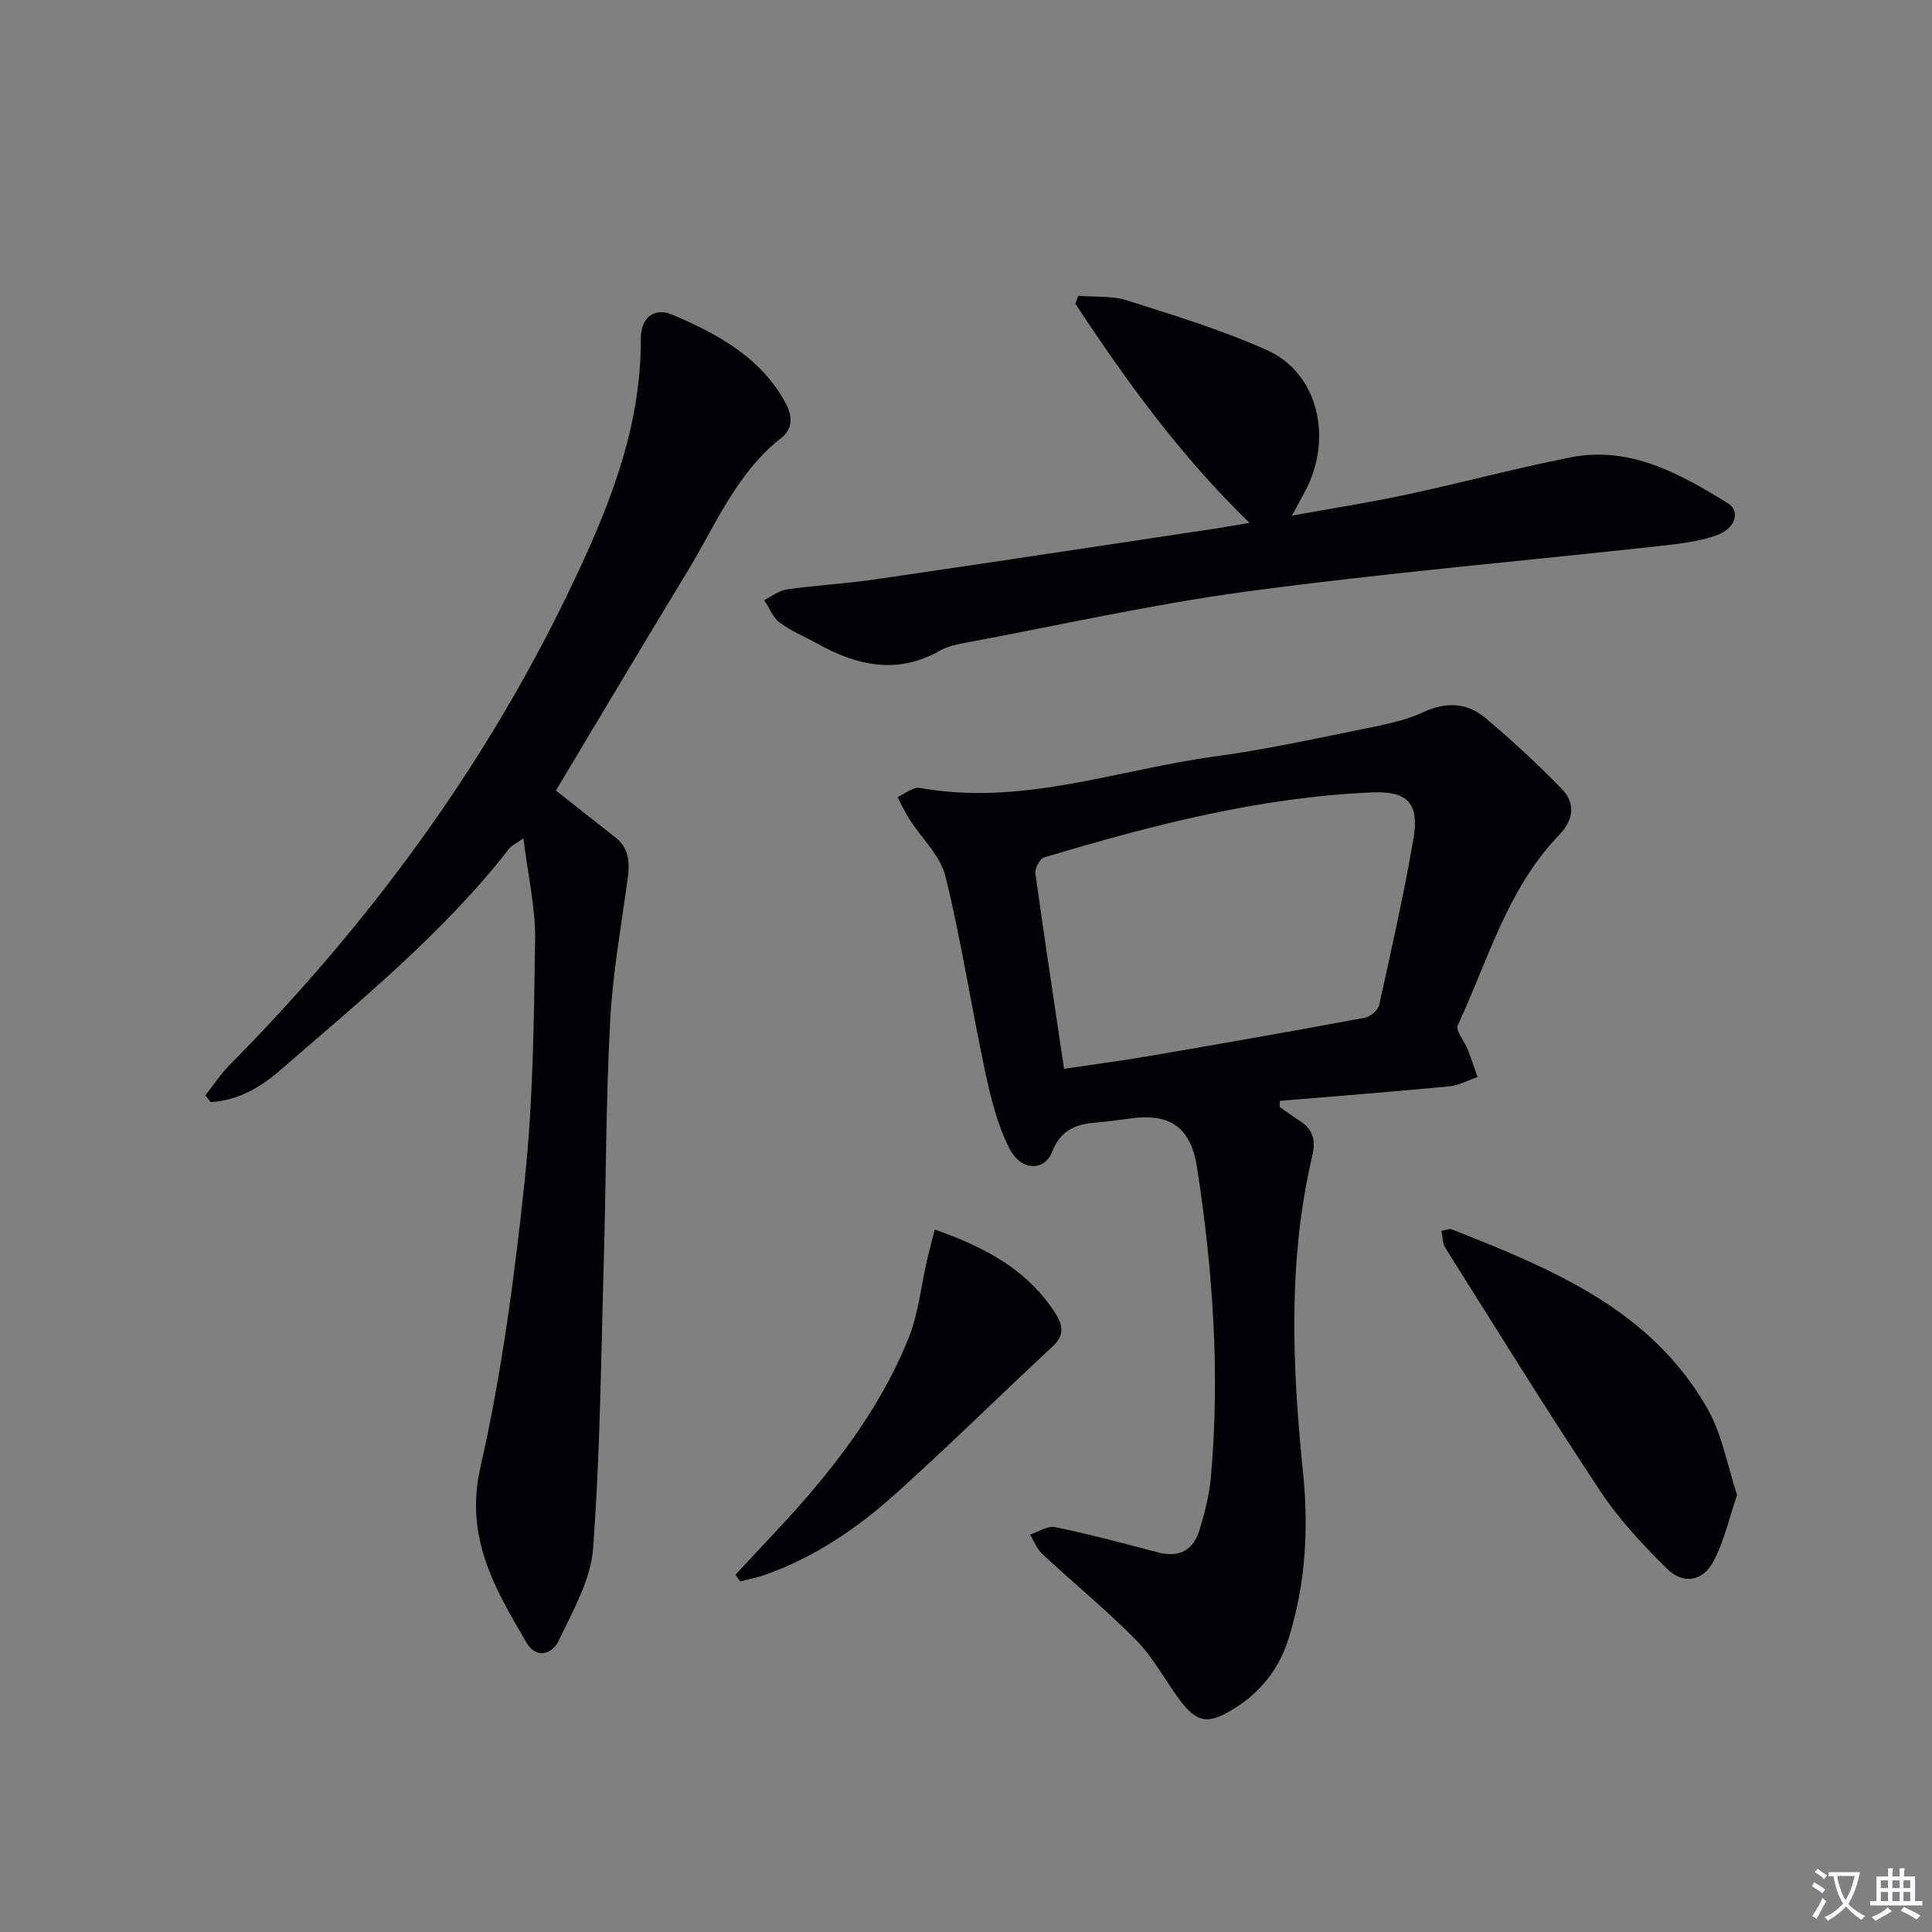
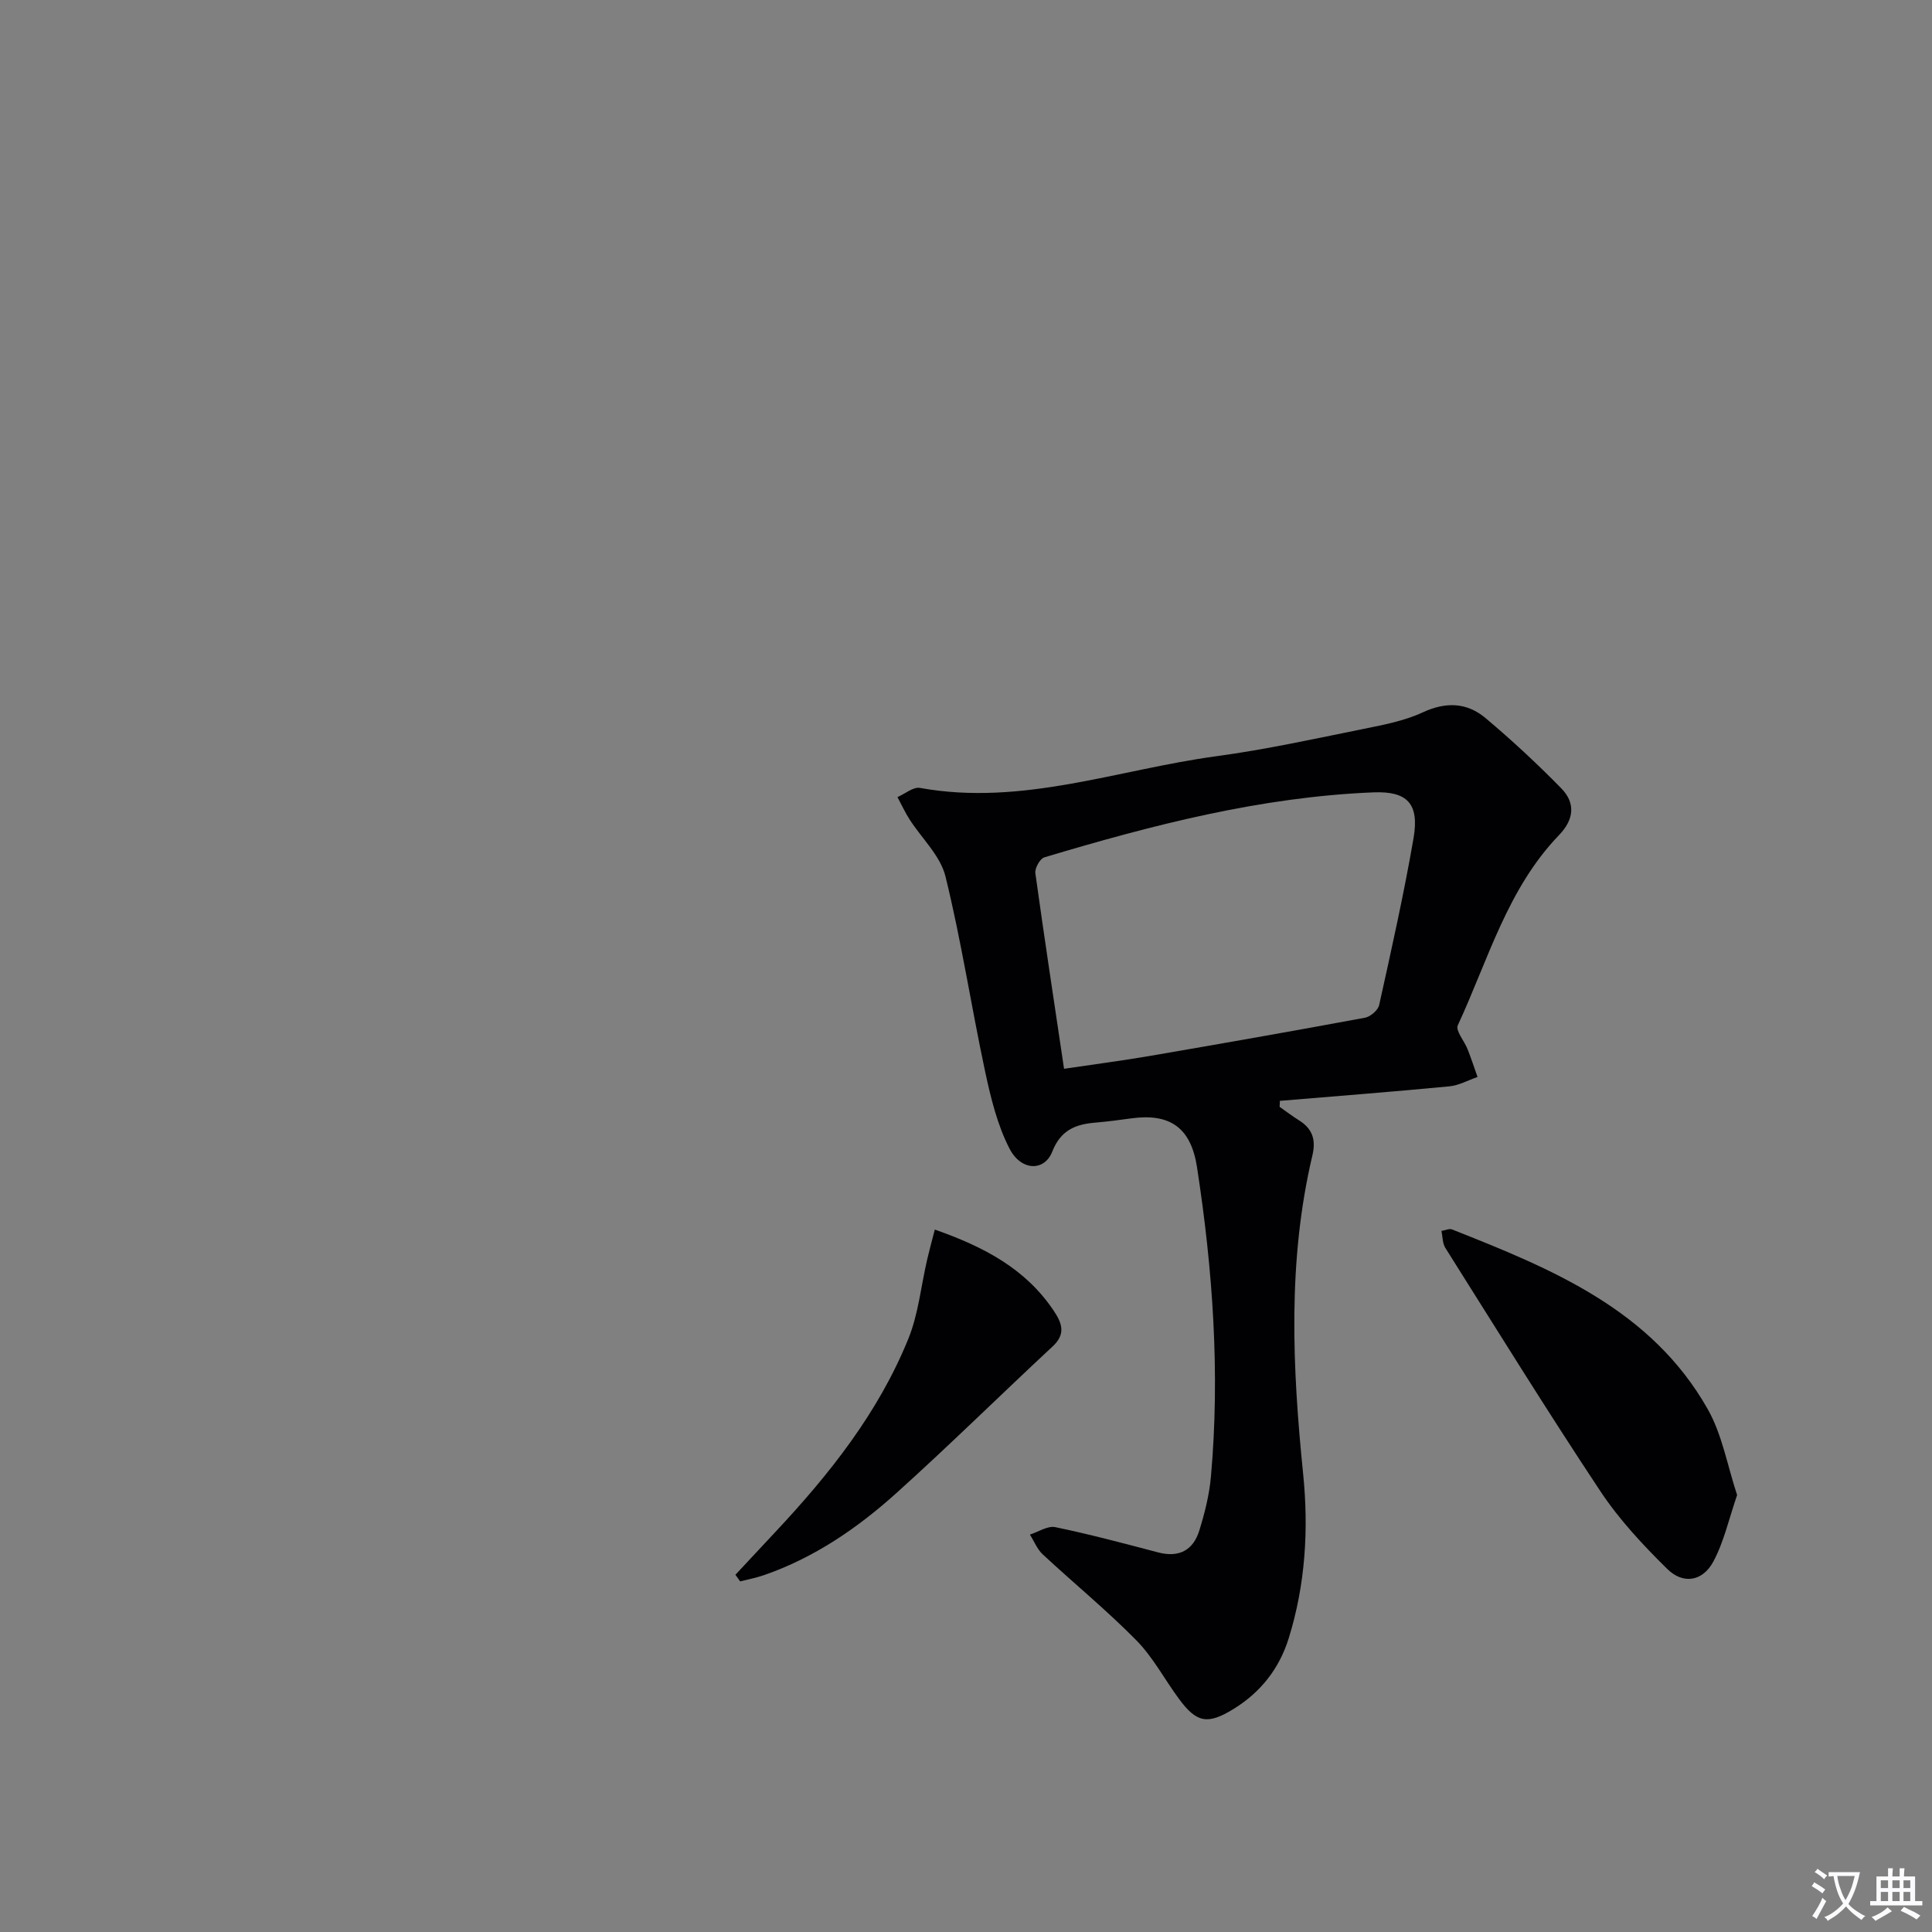
<svg xmlns="http://www.w3.org/2000/svg" enable-background="new 0 0 400 400" viewBox="0 0 400 400">
  <rect x="0" y="0" width="400" height="400" fill="#808080" stroke="none" />
  <path d="m377.9 391.2c-.2.3-.4.5-.6.8-.7-.6-1.4-1-2.2-1.5.2-.3.4-.5.5-.8.6.4 1.4.8 2.3 1.5zm-1.8 6.1c-.2-.2-.5-.4-.9-.6.4-.6.8-1.2 1.2-1.9s.7-1.3.9-1.9c.3.3.5.5.8.7-.7 1.3-1.4 2.6-2 3.7zm2.2-9c-.3.3-.5.5-.6.8-.6-.6-1.3-1.1-2-1.5.3-.3.5-.5.6-.7.6.5 1.3.9 2 1.4zm.3.2v-.9h2 4.5c-.3 1.3-.6 2.5-1 3.6s-.9 2.1-1.4 3c.4.5 1 1 1.6 1.4s1.2.8 1.9 1.1c-.3.2-.5.4-.8.8-.4-.3-1-.7-1.6-1.2s-1.2-1.1-1.6-1.6c-.5.6-1.1 1.1-1.7 1.6s-1.4.9-2.1 1.4c-.1-.3-.3-.5-.7-.8.6-.2 1.2-.5 1.9-1s1.4-1.1 2-1.8c-.5-.8-.9-1.6-1.2-2.5s-.6-2-.8-3.2c-.4.1-.7.1-1 .1zm2.5 2.7c.3 1 .7 1.7 1 2.2.3-.5.6-1.1 1-2s.6-1.9.9-3h-3.2-.4c.1.9.3 1.8.7 2.8z" fill="#fbfafc" />
  <path d="m396.5 388.5v1.5 3.6h1.5v.9c-.4 0-1 0-1.7 0h-7.9c-.5 0-.9 0-1.2 0v-.9h1.3v-3.5c0-.7 0-1.2 0-1.6h2.4c0-.8 0-1.4 0-1.7h1c0 .3-.1.8-.1 1.7h1.5c0-.8 0-1.4 0-1.7h1c0 .3-.1.9-.1 1.7zm-8.2 9.2c-.2-.3-.5-.5-.8-.8.8-.3 1.4-.6 1.9-.9s1-.7 1.4-1.1c.3.3.6.5.9.8-1.6 1-2.8 1.6-3.4 2zm2.6-6.8v-1.6h-1.5v1.6zm0 2.7v-1.9h-1.5v1.9zm2.4-2.7v-1.6h-1.5v1.6zm0 2.7v-1.9h-1.5v1.9zm.2 2 .7-.8c.4.2.9.5 1.6.8s1.3.7 1.8 1c-.3.3-.5.5-.8.8-.4-.3-1.5-1-3.3-1.8zm2-4.7v-1.6h-1.4v1.6zm0 2.7v-1.9h-1.4v1.9z" fill="#fbfafc" />
  <g fill="#010103">
    <path d="m264.93 229.16c1.34.94 2.65 1.94 4.04 2.81 2.77 1.73 3.51 4.02 2.75 7.23-5.16 21.84-4.16 43.85-1.92 65.93 1.16 11.5.48 22.94-2.99 34.07-1.95 6.26-5.8 11.17-11.41 14.62-5.38 3.31-7.65 2.89-11.34-2.13-2.96-4.02-5.34-8.57-8.79-12.08-6.15-6.24-12.96-11.82-19.38-17.79-1.16-1.07-1.78-2.72-2.66-4.1 1.76-.56 3.68-1.87 5.26-1.54 7.14 1.48 14.19 3.36 21.25 5.22 4.35 1.15 7.3-.42 8.57-4.54 1.12-3.62 2.07-7.38 2.4-11.14 1.91-21.47.39-42.81-2.88-64.05-1.26-8.19-5.56-11.21-13.57-10.13-2.47.34-4.94.67-7.42.88-4.13.34-7.21 1.51-8.98 6.01-1.62 4.13-6.43 4.05-8.84-.6-2.53-4.9-3.89-10.52-5.06-15.98-2.87-13.44-4.93-27.07-8.21-40.4-1.06-4.31-4.95-7.9-7.48-11.87-.92-1.45-1.64-3.03-2.46-4.55 1.56-.67 3.27-2.16 4.67-1.9 21.13 3.83 41.01-3.82 61.4-6.57 10.17-1.37 20.22-3.59 30.29-5.62 4.2-.85 8.55-1.67 12.39-3.45 4.84-2.25 9.18-2.04 13.03 1.2 5.44 4.58 10.68 9.44 15.65 14.52 3 3.06 2.65 6.47-.47 9.7-10.7 11.11-14.68 25.87-20.95 39.37-.51 1.1 1.37 3.27 2.04 4.97.74 1.89 1.37 3.82 2.05 5.73-1.95.67-3.87 1.75-5.87 1.94-11.68 1.12-23.37 2.02-35.06 3 0 .42-.02.83-.05 1.24zm-44.63-7.88c6.31-.94 12.06-1.68 17.76-2.66 14.86-2.55 29.71-5.16 44.53-7.91 1.14-.21 2.71-1.55 2.95-2.62 2.54-11.49 5.12-22.97 7.12-34.56 1.22-7.11-1.26-9.76-8.3-9.48-23.4.95-45.87 6.79-68.15 13.46-.9.27-1.99 2.26-1.85 3.28 1.84 13.29 3.87 26.56 5.94 40.49z" />
-     <path d="m115.09 163.68c3.95 3.11 8.1 6.4 12.27 9.65 2.88 2.25 3.05 5.21 2.6 8.54-1.34 9.85-3.12 19.7-3.64 29.6-.88 16.62-.84 33.28-1.32 49.91-.57 19.79-.74 39.61-2.22 59.33-.49 6.46-4.2 12.81-7.07 18.91-1.37 2.92-4.68 3.93-6.73.43-6.51-11.13-12.82-21.74-9.52-36.25 4.43-19.51 7.07-39.51 9.18-59.43 1.74-16.49 1.91-33.17 2.15-49.78.09-6.69-1.49-13.41-2.43-21.02-1.65 1.15-2.4 1.45-2.84 2.01-13.72 17.62-30.95 31.62-47.65 46.12-3.95 3.43-8.76 6.21-14.24 6.47-.37-.46-.74-.93-1.11-1.39 1.66-2.1 3.14-4.38 5.01-6.28 28.54-28.86 52.4-61.07 70.08-97.7 8.05-16.68 15.15-33.64 15.07-52.69-.02-4.33 2.77-6.57 6.55-4.95 9.37 4.02 18.31 8.79 23.47 18.38 1.51 2.8 1.33 5.35-.96 7.14-9.27 7.26-13.54 17.96-19.38 27.57-9.15 15.05-18.14 30.21-27.27 45.43z" />
-     <path d="m258.7 108.25c-14.28-13.84-25.5-29.34-36.05-45.37.2-.55.39-1.1.59-1.64 3.4.28 6.98-.04 10.15.97 9.78 3.11 19.67 6.12 29 10.32 10.51 4.73 13.67 18.2 7.81 29.21-.77 1.45-1.56 2.89-2.71 5.01 8.33-1.51 16.06-2.71 23.69-4.34 11.35-2.43 22.57-5.46 33.95-7.71 12.33-2.44 22.63 3.34 32.56 9.46 2.74 1.69 1.65 5.29-2.35 6.69-3.7 1.3-7.75 1.75-11.69 2.19-28.38 3.12-56.84 5.58-85.13 9.37-19.69 2.64-39.14 7.03-58.69 10.68-1.78.33-3.67.73-5.22 1.61-8.82 5.03-17.16 3.13-25.4-1.45-2.61-1.45-5.43-2.59-7.8-4.36-1.42-1.07-2.15-3.07-3.19-4.65 1.56-.76 3.07-1.98 4.7-2.21 6.08-.86 12.23-1.19 18.3-2.08 23.63-3.45 47.24-7.03 70.86-10.58 2.26-.35 4.51-.76 6.62-1.12z" />
-     <path d="m359.65 309.53c-1.71 4.97-2.73 9.7-4.93 13.79s-6.23 4.77-9.54 1.51c-5.04-4.96-9.97-10.25-13.86-16.12-11-16.58-21.47-33.51-32.08-50.35-.6-.96-.55-2.33-.8-3.51.74-.12 1.61-.54 2.21-.3 20.62 8.16 41.22 16.56 52.9 37.17 3.01 5.29 4.07 11.68 6.1 17.81z" />
+     <path d="m359.65 309.53c-1.71 4.97-2.73 9.7-4.93 13.79s-6.23 4.77-9.54 1.51c-5.04-4.96-9.97-10.25-13.86-16.12-11-16.58-21.47-33.51-32.08-50.35-.6-.96-.55-2.33-.8-3.51.74-.12 1.61-.54 2.21-.3 20.62 8.16 41.22 16.56 52.9 37.17 3.01 5.29 4.07 11.68 6.1 17.81" />
    <path d="m193.54 254.57c10.35 3.63 18.83 8.18 24.6 16.77 1.74 2.59 2.58 4.84-.2 7.42-10.84 10.08-21.38 20.49-32.38 30.39-8.06 7.25-17 13.37-27.4 16.97-1.6.55-3.27.87-4.92 1.29-.33-.46-.65-.91-.98-1.37 2.75-2.95 5.49-5.9 8.25-8.84 11.21-11.96 21.35-24.72 27.56-40.04 2.08-5.13 2.61-10.88 3.88-16.34.43-1.86.94-3.71 1.59-6.25z" />
  </g>
</svg>